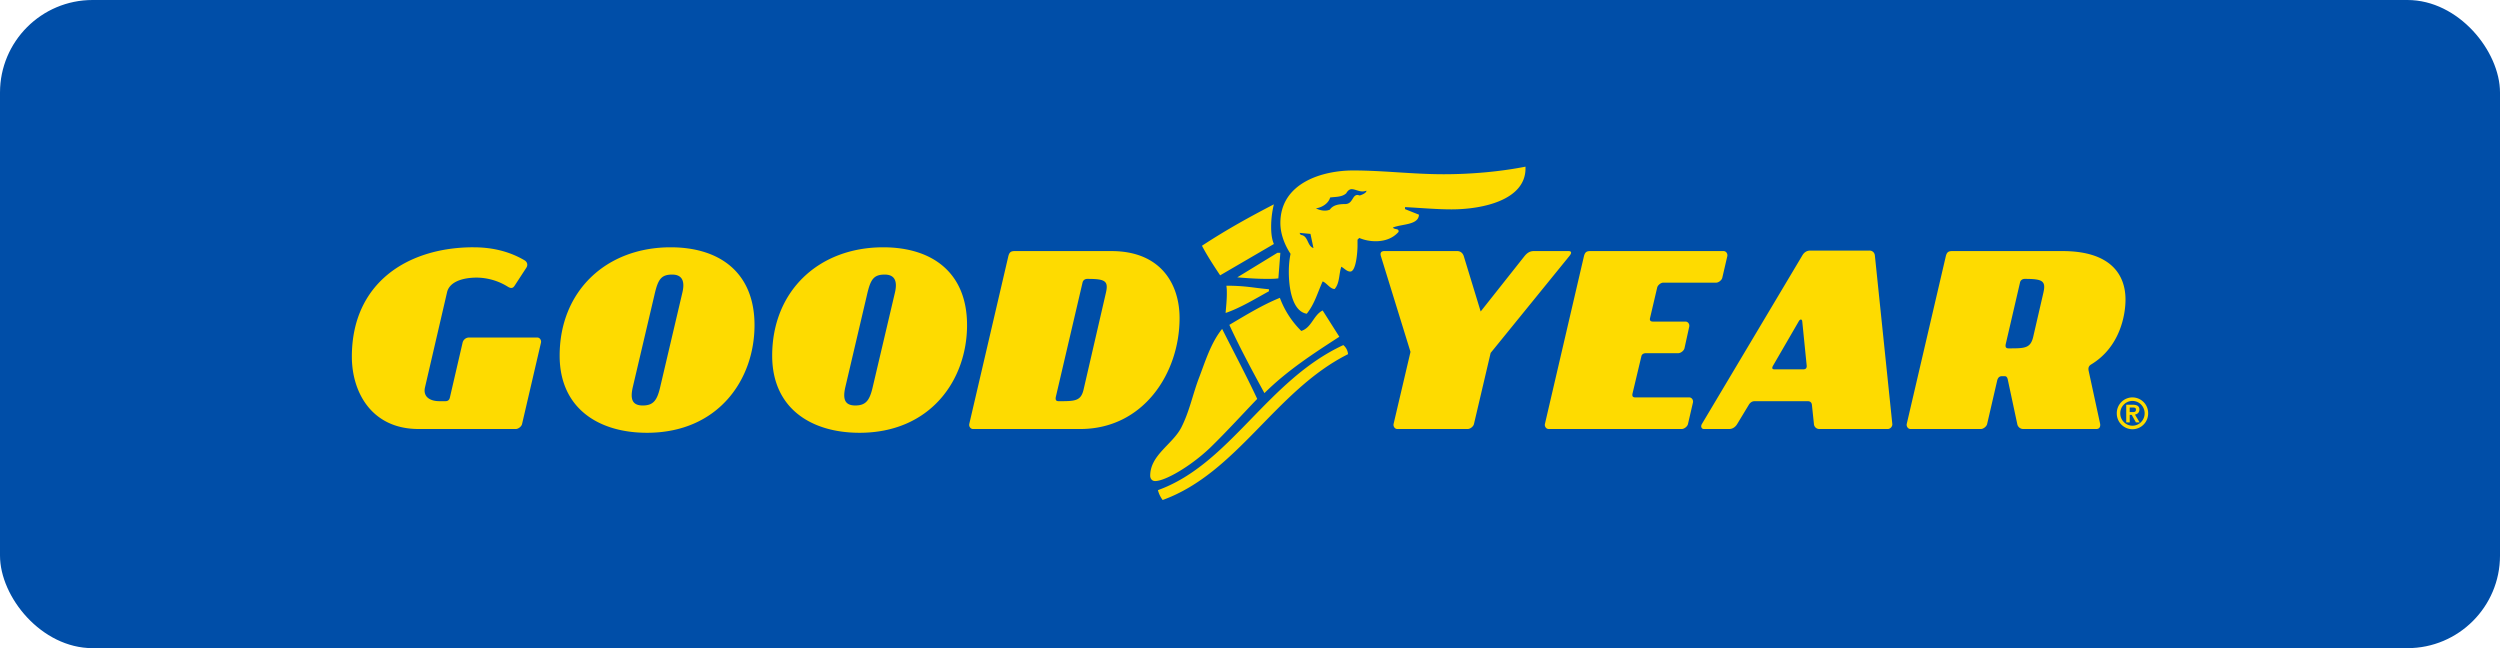
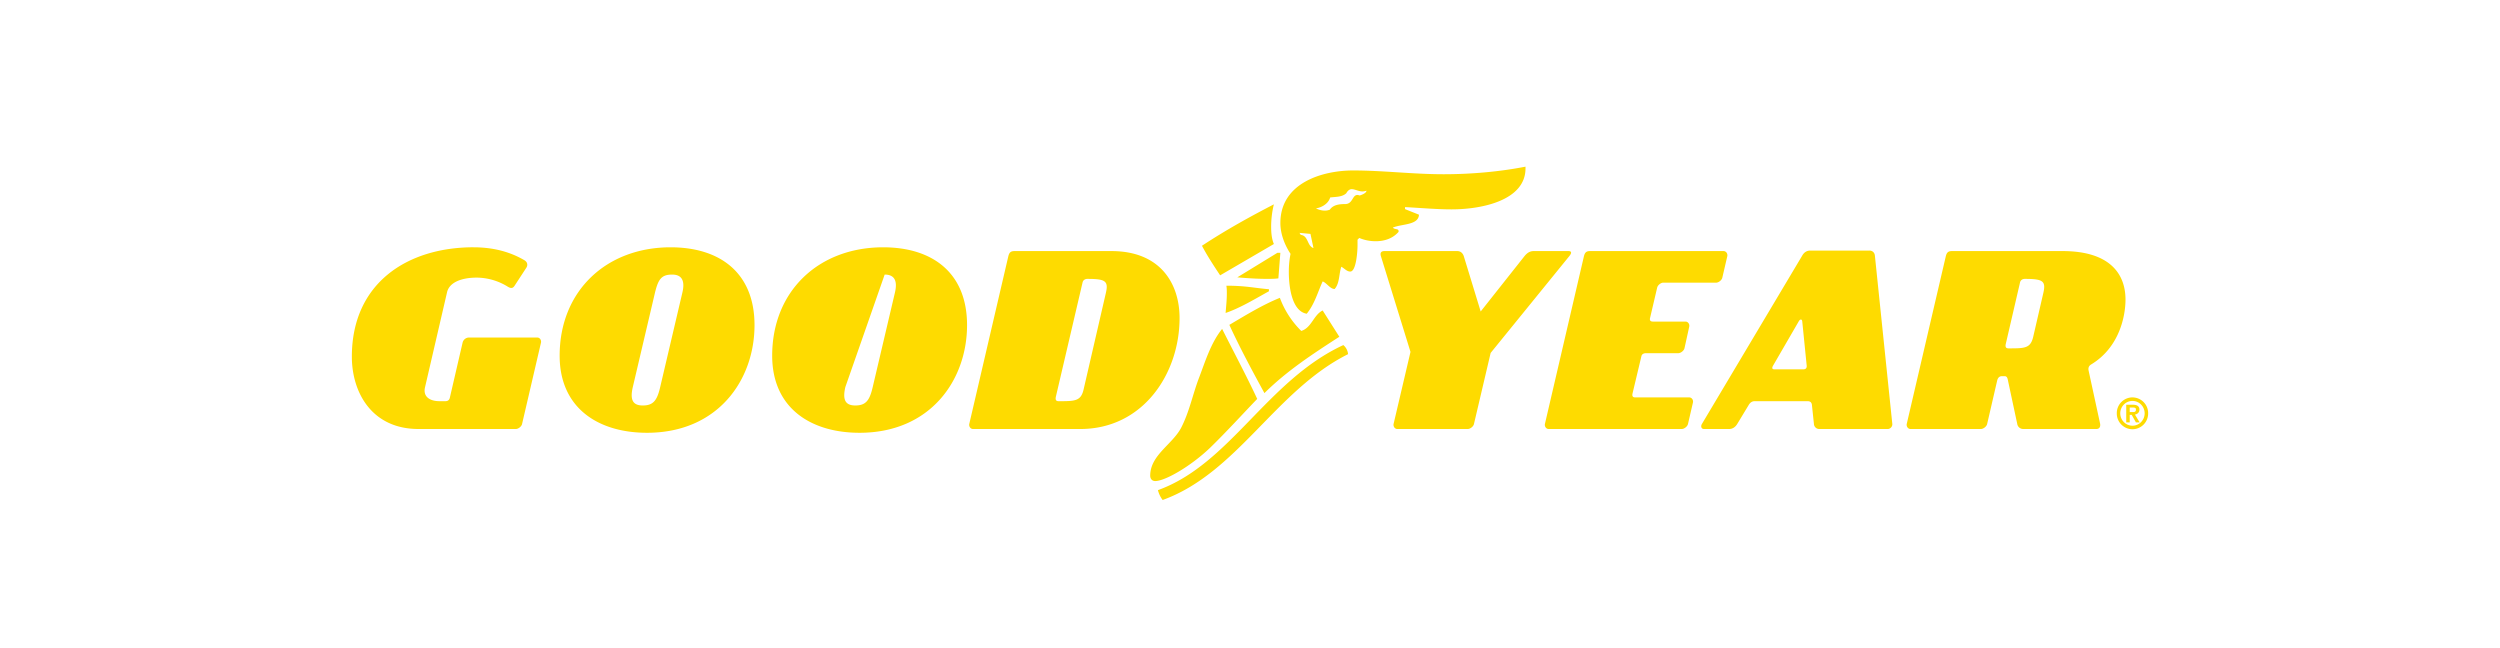
<svg xmlns="http://www.w3.org/2000/svg" width="135" height="35" fill="none">
-   <rect width="135" height="35" rx="5" fill="#004EA8" />
-   <path fill-rule="evenodd" clip-rule="evenodd" d="M72.54 18.635a.72.72 0 0 1 .255.49c-3.911 1.952-5.98 6.416-10.012 7.875a1.492 1.492 0 0 1-.255-.532c3.897-1.406 5.886-5.923 10.011-7.833Zm-6.545-.874c.591 1.174 1.343 2.593 1.895 3.78-.753.779-1.64 1.76-2.554 2.648-1.048.997-2.419 1.788-2.956 1.788-.188 0-.269-.15-.269-.287 0-1.12 1.21-1.693 1.68-2.607.43-.846.605-1.733.927-2.605.336-.861.646-1.939 1.277-2.717Zm-29.78-4.407c2.647 0 4.529 1.364 4.529 4.203 0 2.961-1.976 5.813-5.806 5.813-2.634 0-4.717-1.337-4.717-4.162 0-3.494 2.514-5.854 5.994-5.854Zm11.477 0c2.647 0 4.529 1.364 4.529 4.203 0 2.961-1.976 5.813-5.806 5.813-2.634 0-4.717-1.337-4.717-4.162 0-3.494 2.513-5.854 5.994-5.854Zm67.461 8.106a.85.85 0 0 1 .847.86.85.85 0 0 1-.847.859.85.85 0 0 1-.846-.86.85.85 0 0 1 .846-.86Zm-14.205-7.93c.161 0 .283.11.296.274l.941 9.088c.014.137-.108.274-.242.274h-3.695a.286.286 0 0 1-.296-.274l-.108-1.023c-.013-.136-.094-.205-.228-.205h-2.863c-.134 0-.242.069-.322.204l-.619 1.024c-.08.137-.228.274-.43.274h-1.37c-.134 0-.189-.137-.107-.274l5.415-9.088c.121-.219.296-.273.43-.273h3.198Zm10.429.028c2.567 0 3.4 1.242 3.4 2.62 0 .833-.296 2.552-1.841 3.494-.067.04-.202.123-.148.355l.618 2.852c.027.15-.027.287-.202.287h-3.951a.325.325 0 0 1-.322-.274l-.498-2.333c-.025-.136-.053-.246-.187-.246h-.134c-.135 0-.229.069-.27.26l-.536 2.32c-.028.136-.203.273-.337.273h-3.803c-.134 0-.228-.137-.202-.274l2.111-9.06c.053-.206.134-.274.335-.274h5.967Zm-85.805-.204c1.034 0 1.948.231 2.741.695.189.11.189.287.108.41l-.632.969c-.08.122-.175.178-.39.04a3.229 3.229 0 0 0-1.652-.477c-.753 0-1.452.218-1.6.764l-1.196 5.158c-.12.505.256.751.78.751h.322c.134 0 .216-.068.242-.204l.686-2.962a.361.361 0 0 1 .335-.272h3.696c.134 0 .228.136.202.272l-1.022 4.394c-.027.137-.202.274-.336.274h-5.254c-2.54 0-3.602-1.993-3.602-3.904 0-3.985 3.01-5.909 6.572-5.909Zm34.443.204c2.674 0 3.682 1.788 3.682 3.616 0 2.989-1.962 5.992-5.362 5.992h-5.792c-.135 0-.229-.137-.202-.274l2.11-9.06c.054-.206.134-.274.336-.274h5.228Zm33.058 0c.135 0 .229.137.202.273l-.269 1.16c-.027.137-.201.273-.336.273h-2.862c-.12 0-.296.137-.322.273l-.39 1.665c-.014.109.04.163.161.163h1.76c.135 0 .23.137.202.273l-.255 1.16c-.027.137-.202.274-.337.274H88.88c-.12 0-.215.054-.241.15l-.484 2.033c-.027.137.013.205.148.205h2.916c.134 0 .229.136.201.273l-.268 1.16c-.028.136-.202.273-.336.273h-7.19c-.134 0-.228-.137-.2-.274l2.108-9.06c.054-.206.135-.274.336-.274h7.203Zm-14.379 0c.175 0 .296.11.35.273l.913 2.989 2.366-2.989c.134-.164.282-.273.497-.273h1.88c.162 0 .19.095.042.273l-4.247 5.227-.9 3.834c-.027.137-.201.274-.336.274h-3.804c-.134 0-.228-.137-.201-.274l.913-3.89-1.598-5.17c-.054-.179.013-.274.188-.274h3.937Zm36.459 8.092c-.363 0-.659.3-.659.67 0 .368.296.668.659.668.364 0 .658-.3.658-.668 0-.37-.294-.67-.658-.67Zm.014.205c.174 0 .362.041.362.26 0 .15-.094.245-.241.272l.254.424h-.201l-.229-.41h-.107v.41h-.188v-.956h.35Zm.012.15h-.174v.246h.174c.095 0 .162-.014.162-.137 0-.054-.014-.108-.162-.108Zm-78.883-7.178c-.605 0-.766.274-.954 1.092l-1.17 4.981c-.148.641-.04.996.538.996.564 0 .766-.273.928-.941l1.208-5.145c.162-.669-.04-.983-.55-.983Zm11.476 0c-.605 0-.766.274-.954 1.092L45.649 20.9c-.148.641-.04.996.538.996.564 0 .766-.273.927-.941l1.21-5.145c.16-.669-.04-.983-.552-.983Zm10.952.232c-.134 0-.241.069-.268.205l-1.438 6.154c-.04.178.013.246.148.246.873 0 1.196 0 1.344-.614l1.209-5.24c.148-.642-.04-.75-.995-.75Zm10.389 1.024a4.905 4.905 0 0 0 1.156 1.788c.564-.179.658-.86 1.155-1.106l.9 1.42c-1.41.914-2.822 1.828-4.045 3.043-.699-1.283-1.33-2.457-1.895-3.685.901-.532 1.788-1.078 2.729-1.46Zm28.019 1.269-1.384 2.388c-.08.137-.054.205.08.205h1.546c.135 0 .2-.068.187-.205l-.24-2.388c-.014-.123-.108-.137-.19 0Zm12.215-2.293c-.134 0-.242.069-.268.205l-.766 3.303c-.04.177.013.245.148.245.873 0 1.182 0 1.33-.614l.551-2.388c.148-.642-.04-.75-.995-.75ZM82.377 9v.095c0 1.72-2.34 2.211-3.992 2.211-.833 0-1.707-.082-2.513-.122v.109l.752.3c-.026.573-.926.491-1.41.696.094.123.309.04.309.191v.04c-.323.37-.78.506-1.237.506-.296 0-.603-.055-.886-.177l-.094.095v.327c0 .273-.068 1.393-.39 1.393-.188 0-.31-.165-.484-.26-.135.369-.08.887-.362 1.202-.242 0-.43-.329-.646-.41-.27.586-.43 1.214-.86 1.746-.807-.136-.968-1.46-.968-2.265 0-.314.027-.655.094-.969-.309-.464-.55-1.064-.55-1.665 0-2.183 2.297-2.838 3.924-2.838 1.639 0 3.211.204 4.891.204 1.492 0 3.024-.136 4.422-.409Zm-16.153 6.428c1.048 0 1.49.122 2.298.191v.109c-.766.423-1.546.9-2.339 1.173.027-.354.066-.695.066-1.05 0-.137 0-.273-.025-.423Zm2.915-1.775-.107 1.379c-.202.027-.403.027-.618.027-.47 0-.954-.027-1.6-.082l2.164-1.324h.161Zm-.35-2.62a5.115 5.115 0 0 0-.147 1.215c0 .3.027.655.148.928l-2.902 1.692c-.364-.546-.726-1.105-.982-1.597 1.37-.9 2.648-1.596 3.884-2.237Zm1.385 1.543.067.109c.417.04.337.6.686.71l-.162-.765-.591-.055Zm2.822-2.362c-.107 0-.215.069-.295.219-.229.219-.592.191-.873.232-.094.341-.471.546-.767.587.134.068.296.122.484.122.08 0 .175-.013.268-.054.176-.26.511-.3.82-.3.43 0 .377-.492.673-.492.026 0 .067.014.12.028.134-.04.363-.137.363-.26a.668.668 0 0 1-.215.042c-.201 0-.416-.123-.578-.123Z" fill="#FEDB00" />
+   <path fill-rule="evenodd" clip-rule="evenodd" d="M72.54 18.635a.72.72 0 0 1 .255.49c-3.911 1.952-5.98 6.416-10.012 7.875a1.492 1.492 0 0 1-.255-.532c3.897-1.406 5.886-5.923 10.011-7.833Zm-6.545-.874c.591 1.174 1.343 2.593 1.895 3.78-.753.779-1.64 1.76-2.554 2.648-1.048.997-2.419 1.788-2.956 1.788-.188 0-.269-.15-.269-.287 0-1.12 1.21-1.693 1.68-2.607.43-.846.605-1.733.927-2.605.336-.861.646-1.939 1.277-2.717Zm-29.78-4.407c2.647 0 4.529 1.364 4.529 4.203 0 2.961-1.976 5.813-5.806 5.813-2.634 0-4.717-1.337-4.717-4.162 0-3.494 2.514-5.854 5.994-5.854Zm11.477 0c2.647 0 4.529 1.364 4.529 4.203 0 2.961-1.976 5.813-5.806 5.813-2.634 0-4.717-1.337-4.717-4.162 0-3.494 2.513-5.854 5.994-5.854Zm67.461 8.106a.85.85 0 0 1 .847.86.85.85 0 0 1-.847.859.85.85 0 0 1-.846-.86.85.85 0 0 1 .846-.86Zm-14.205-7.93c.161 0 .283.11.296.274l.941 9.088c.014.137-.108.274-.242.274h-3.695a.286.286 0 0 1-.296-.274l-.108-1.023c-.013-.136-.094-.205-.228-.205h-2.863c-.134 0-.242.069-.322.204l-.619 1.024c-.08.137-.228.274-.43.274h-1.37c-.134 0-.189-.137-.107-.274l5.415-9.088c.121-.219.296-.273.43-.273h3.198Zm10.429.028c2.567 0 3.4 1.242 3.4 2.62 0 .833-.296 2.552-1.841 3.494-.067.04-.202.123-.148.355l.618 2.852c.027.15-.027.287-.202.287h-3.951a.325.325 0 0 1-.322-.274l-.498-2.333c-.025-.136-.053-.246-.187-.246h-.134c-.135 0-.229.069-.27.26l-.536 2.32c-.028.136-.203.273-.337.273h-3.803c-.134 0-.228-.137-.202-.274l2.111-9.06c.053-.206.134-.274.335-.274h5.967Zm-85.805-.204c1.034 0 1.948.231 2.741.695.189.11.189.287.108.41l-.632.969c-.08.122-.175.178-.39.04a3.229 3.229 0 0 0-1.652-.477c-.753 0-1.452.218-1.6.764l-1.196 5.158c-.12.505.256.751.78.751h.322c.134 0 .216-.068.242-.204l.686-2.962a.361.361 0 0 1 .335-.272h3.696c.134 0 .228.136.202.272l-1.022 4.394c-.027.137-.202.274-.336.274h-5.254c-2.54 0-3.602-1.993-3.602-3.904 0-3.985 3.01-5.909 6.572-5.909Zm34.443.204c2.674 0 3.682 1.788 3.682 3.616 0 2.989-1.962 5.992-5.362 5.992h-5.792c-.135 0-.229-.137-.202-.274l2.11-9.06c.054-.206.134-.274.336-.274h5.228Zm33.058 0c.135 0 .229.137.202.273l-.269 1.16c-.027.137-.201.273-.336.273h-2.862c-.12 0-.296.137-.322.273l-.39 1.665c-.014.109.04.163.161.163h1.76c.135 0 .23.137.202.273l-.255 1.16c-.027.137-.202.274-.337.274H88.88c-.12 0-.215.054-.241.15l-.484 2.033c-.027.137.013.205.148.205h2.916c.134 0 .229.136.201.273l-.268 1.16c-.028.136-.202.273-.336.273h-7.19c-.134 0-.228-.137-.2-.274l2.108-9.06c.054-.206.135-.274.336-.274h7.203Zm-14.379 0c.175 0 .296.11.35.273l.913 2.989 2.366-2.989c.134-.164.282-.273.497-.273h1.88c.162 0 .19.095.042.273l-4.247 5.227-.9 3.834c-.027.137-.201.274-.336.274h-3.804c-.134 0-.228-.137-.201-.274l.913-3.89-1.598-5.17c-.054-.179.013-.274.188-.274h3.937Zm36.459 8.092c-.363 0-.659.3-.659.67 0 .368.296.668.659.668.364 0 .658-.3.658-.668 0-.37-.294-.67-.658-.67Zm.014.205c.174 0 .362.041.362.26 0 .15-.094.245-.241.272l.254.424h-.201l-.229-.41h-.107v.41h-.188v-.956h.35Zm.012.15h-.174v.246h.174c.095 0 .162-.014.162-.137 0-.054-.014-.108-.162-.108Zm-78.883-7.178c-.605 0-.766.274-.954 1.092l-1.17 4.981c-.148.641-.04.996.538.996.564 0 .766-.273.928-.941l1.208-5.145c.162-.669-.04-.983-.55-.983Zm11.476 0L45.649 20.9c-.148.641-.04.996.538.996.564 0 .766-.273.927-.941l1.21-5.145c.16-.669-.04-.983-.552-.983Zm10.952.232c-.134 0-.241.069-.268.205l-1.438 6.154c-.04.178.013.246.148.246.873 0 1.196 0 1.344-.614l1.209-5.24c.148-.642-.04-.75-.995-.75Zm10.389 1.024a4.905 4.905 0 0 0 1.156 1.788c.564-.179.658-.86 1.155-1.106l.9 1.42c-1.41.914-2.822 1.828-4.045 3.043-.699-1.283-1.33-2.457-1.895-3.685.901-.532 1.788-1.078 2.729-1.46Zm28.019 1.269-1.384 2.388c-.08.137-.054.205.08.205h1.546c.135 0 .2-.068.187-.205l-.24-2.388c-.014-.123-.108-.137-.19 0Zm12.215-2.293c-.134 0-.242.069-.268.205l-.766 3.303c-.04.177.013.245.148.245.873 0 1.182 0 1.33-.614l.551-2.388c.148-.642-.04-.75-.995-.75ZM82.377 9v.095c0 1.72-2.34 2.211-3.992 2.211-.833 0-1.707-.082-2.513-.122v.109l.752.3c-.026.573-.926.491-1.41.696.094.123.309.04.309.191v.04c-.323.37-.78.506-1.237.506-.296 0-.603-.055-.886-.177l-.094.095v.327c0 .273-.068 1.393-.39 1.393-.188 0-.31-.165-.484-.26-.135.369-.08.887-.362 1.202-.242 0-.43-.329-.646-.41-.27.586-.43 1.214-.86 1.746-.807-.136-.968-1.46-.968-2.265 0-.314.027-.655.094-.969-.309-.464-.55-1.064-.55-1.665 0-2.183 2.297-2.838 3.924-2.838 1.639 0 3.211.204 4.891.204 1.492 0 3.024-.136 4.422-.409Zm-16.153 6.428c1.048 0 1.49.122 2.298.191v.109c-.766.423-1.546.9-2.339 1.173.027-.354.066-.695.066-1.05 0-.137 0-.273-.025-.423Zm2.915-1.775-.107 1.379c-.202.027-.403.027-.618.027-.47 0-.954-.027-1.6-.082l2.164-1.324h.161Zm-.35-2.62a5.115 5.115 0 0 0-.147 1.215c0 .3.027.655.148.928l-2.902 1.692c-.364-.546-.726-1.105-.982-1.597 1.37-.9 2.648-1.596 3.884-2.237Zm1.385 1.543.067.109c.417.04.337.6.686.71l-.162-.765-.591-.055Zm2.822-2.362c-.107 0-.215.069-.295.219-.229.219-.592.191-.873.232-.094.341-.471.546-.767.587.134.068.296.122.484.122.08 0 .175-.013.268-.054.176-.26.511-.3.82-.3.43 0 .377-.492.673-.492.026 0 .067.014.12.028.134-.04.363-.137.363-.26a.668.668 0 0 1-.215.042c-.201 0-.416-.123-.578-.123Z" fill="#FEDB00" />
</svg>